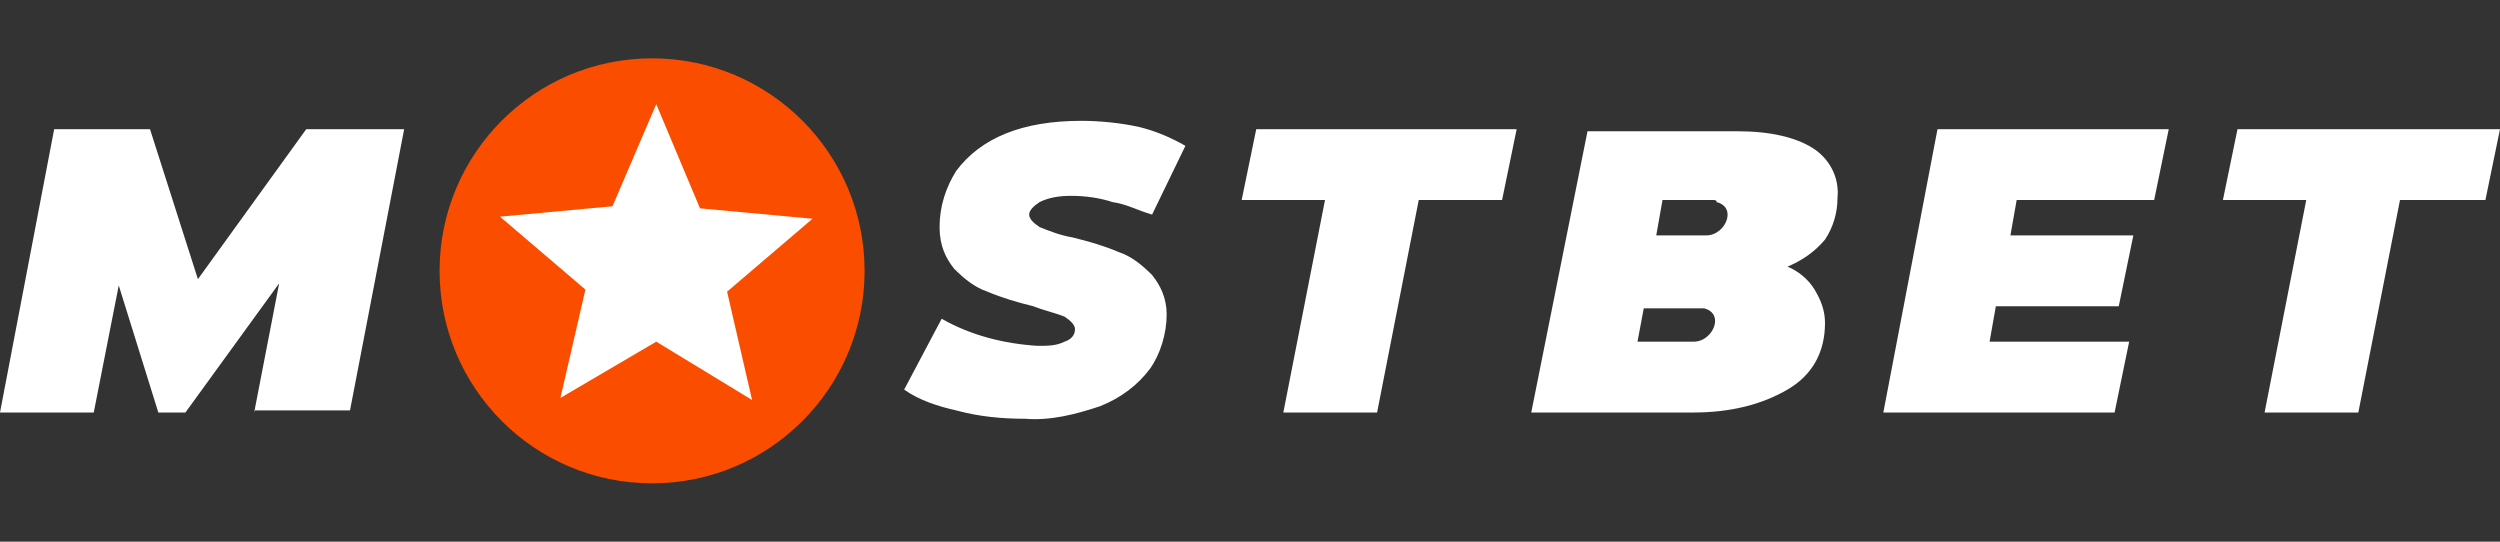
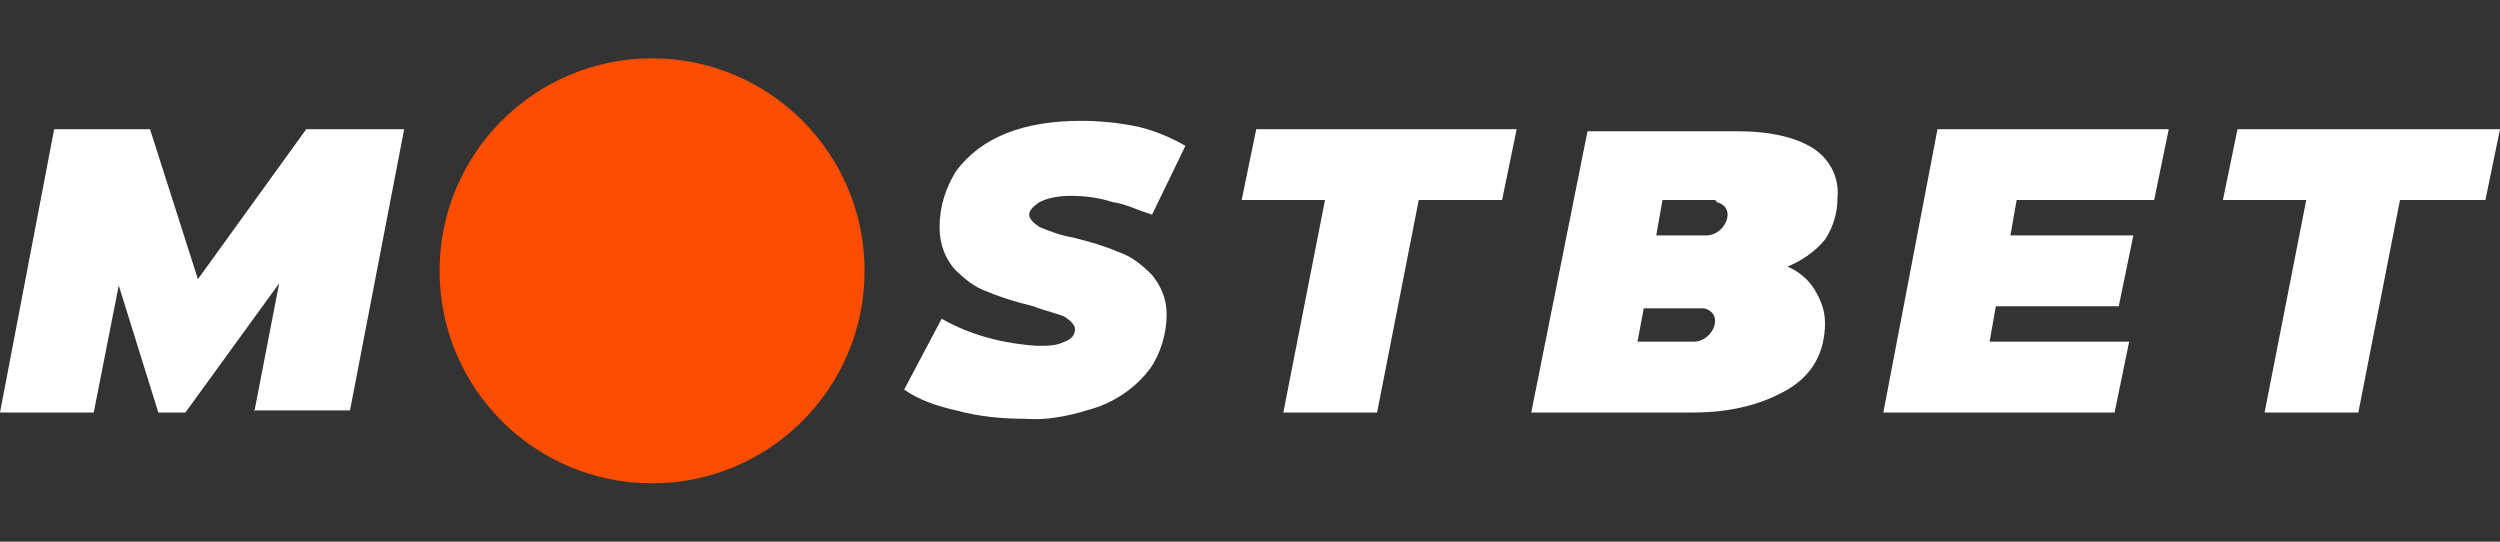
<svg xmlns="http://www.w3.org/2000/svg" version="1.1" id="Слой_1" x="0px" y="0px" viewBox="0 0 120 26" style="enable-background:new 0 0 120 26;" xml:space="preserve">
  <rect x="0" y="0" width="120" height="26" fill="#333333" stroke="none" />
  <style type="text/css"> .st0{fill-rule:evenodd;clip-rule:evenodd;fill:#FFFFFF;} .st1{fill:#FB4D00;} .st2{fill:#FFFFFF;} </style>
  <g id="Layer_2">
    <g id="Layer_5">
      <path class="st0" d="M119.3,9.6h-4.1l-2,10.2h-4.5l2-10.2h-4l0.7-3.4H120L119.3,9.6z M96.8,9.6l-0.3,1.7h5.9l-0.7,3.4h-5.9 l-0.3,1.7h6.7l-0.7,3.4H90.4L93,6.2h11.1l-0.7,3.4H96.8z M85.8,12.8c0.5,0.2,1,0.6,1.3,1.1c0.3,0.5,0.5,1,0.5,1.6 c0,1.4-0.6,2.5-1.8,3.2s-2.7,1.1-4.5,1.1h-7.8l2.7-13.5h7.2c1.6,0,2.8,0.3,3.6,0.8c0.8,0.5,1.3,1.4,1.2,2.4c0,0.7-0.2,1.4-0.6,2 C87.1,12.1,86.5,12.5,85.8,12.8z M78.6,16.4h2.7c0.5,0,0.9-0.4,1-0.8c0.1-0.4-0.1-0.7-0.5-0.8c-0.1,0-0.1,0-0.2,0h-2.7L78.6,16.4z M82.2,9.6h-2.4l-0.3,1.7h2.4c0.5,0,0.9-0.4,1-0.8c0.1-0.4-0.1-0.7-0.5-0.8C82.4,9.6,82.3,9.6,82.2,9.6z M68.1,9.6l-2,10.2h-4.5 l2-10.2h-4l0.7-3.4h12.5l-0.7,3.4H68.1z M53.4,9.7c-0.6-0.2-1.3-0.3-2-0.3c-0.6,0-1.1,0.1-1.5,0.3c-0.3,0.2-0.5,0.4-0.5,0.6 c0,0.2,0.2,0.4,0.5,0.6c0.5,0.2,1,0.4,1.6,0.5c0.8,0.2,1.5,0.4,2.2,0.7c0.6,0.2,1.1,0.6,1.6,1.1c0.4,0.5,0.7,1.1,0.7,1.9 c0,0.9-0.3,1.9-0.8,2.6c-0.6,0.8-1.4,1.4-2.4,1.8c-1.2,0.4-2.4,0.7-3.6,0.6c-1.1,0-2.2-0.1-3.3-0.4c-0.9-0.2-1.8-0.5-2.5-1 l1.8-3.4c1.4,0.8,3,1.2,4.6,1.3c0.5,0,0.9,0,1.3-0.2c0.3-0.1,0.5-0.3,0.5-0.6c0-0.2-0.2-0.4-0.5-0.6c-0.5-0.2-1-0.3-1.5-0.5 c-0.8-0.2-1.5-0.4-2.2-0.7c-0.6-0.2-1.1-0.6-1.6-1.1c-0.4-0.5-0.7-1.1-0.7-2c0-1,0.3-1.9,0.8-2.7c0.6-0.8,1.4-1.4,2.4-1.8 c1-0.4,2.2-0.6,3.6-0.6c0.9,0,1.9,0.1,2.8,0.3c0.8,0.2,1.5,0.5,2.2,0.9l-1.6,3.3C54.6,10.1,54.1,9.8,53.4,9.7L53.4,9.7z M12.2,19.8l1.2-6.2l-4.5,6.2H7.6l-1.9-6.1l-1.2,6.1H0L2.6,6.2h4.6l2.3,7.2l5.2-7.2h4.7l-2.6,13.5H12.2z" />
      <circle class="st1" cx="31.3" cy="13" r="10.2" />
-       <path class="st2" d="M31.5,16.4l4.6,2.8l-1.2-5.2l4.1-3.5l-5.4-0.5L31.5,5l-2.1,4.9L24,10.4l4.1,3.5l-1.2,5.2L31.5,16.4z" />
    </g>
  </g>
</svg>